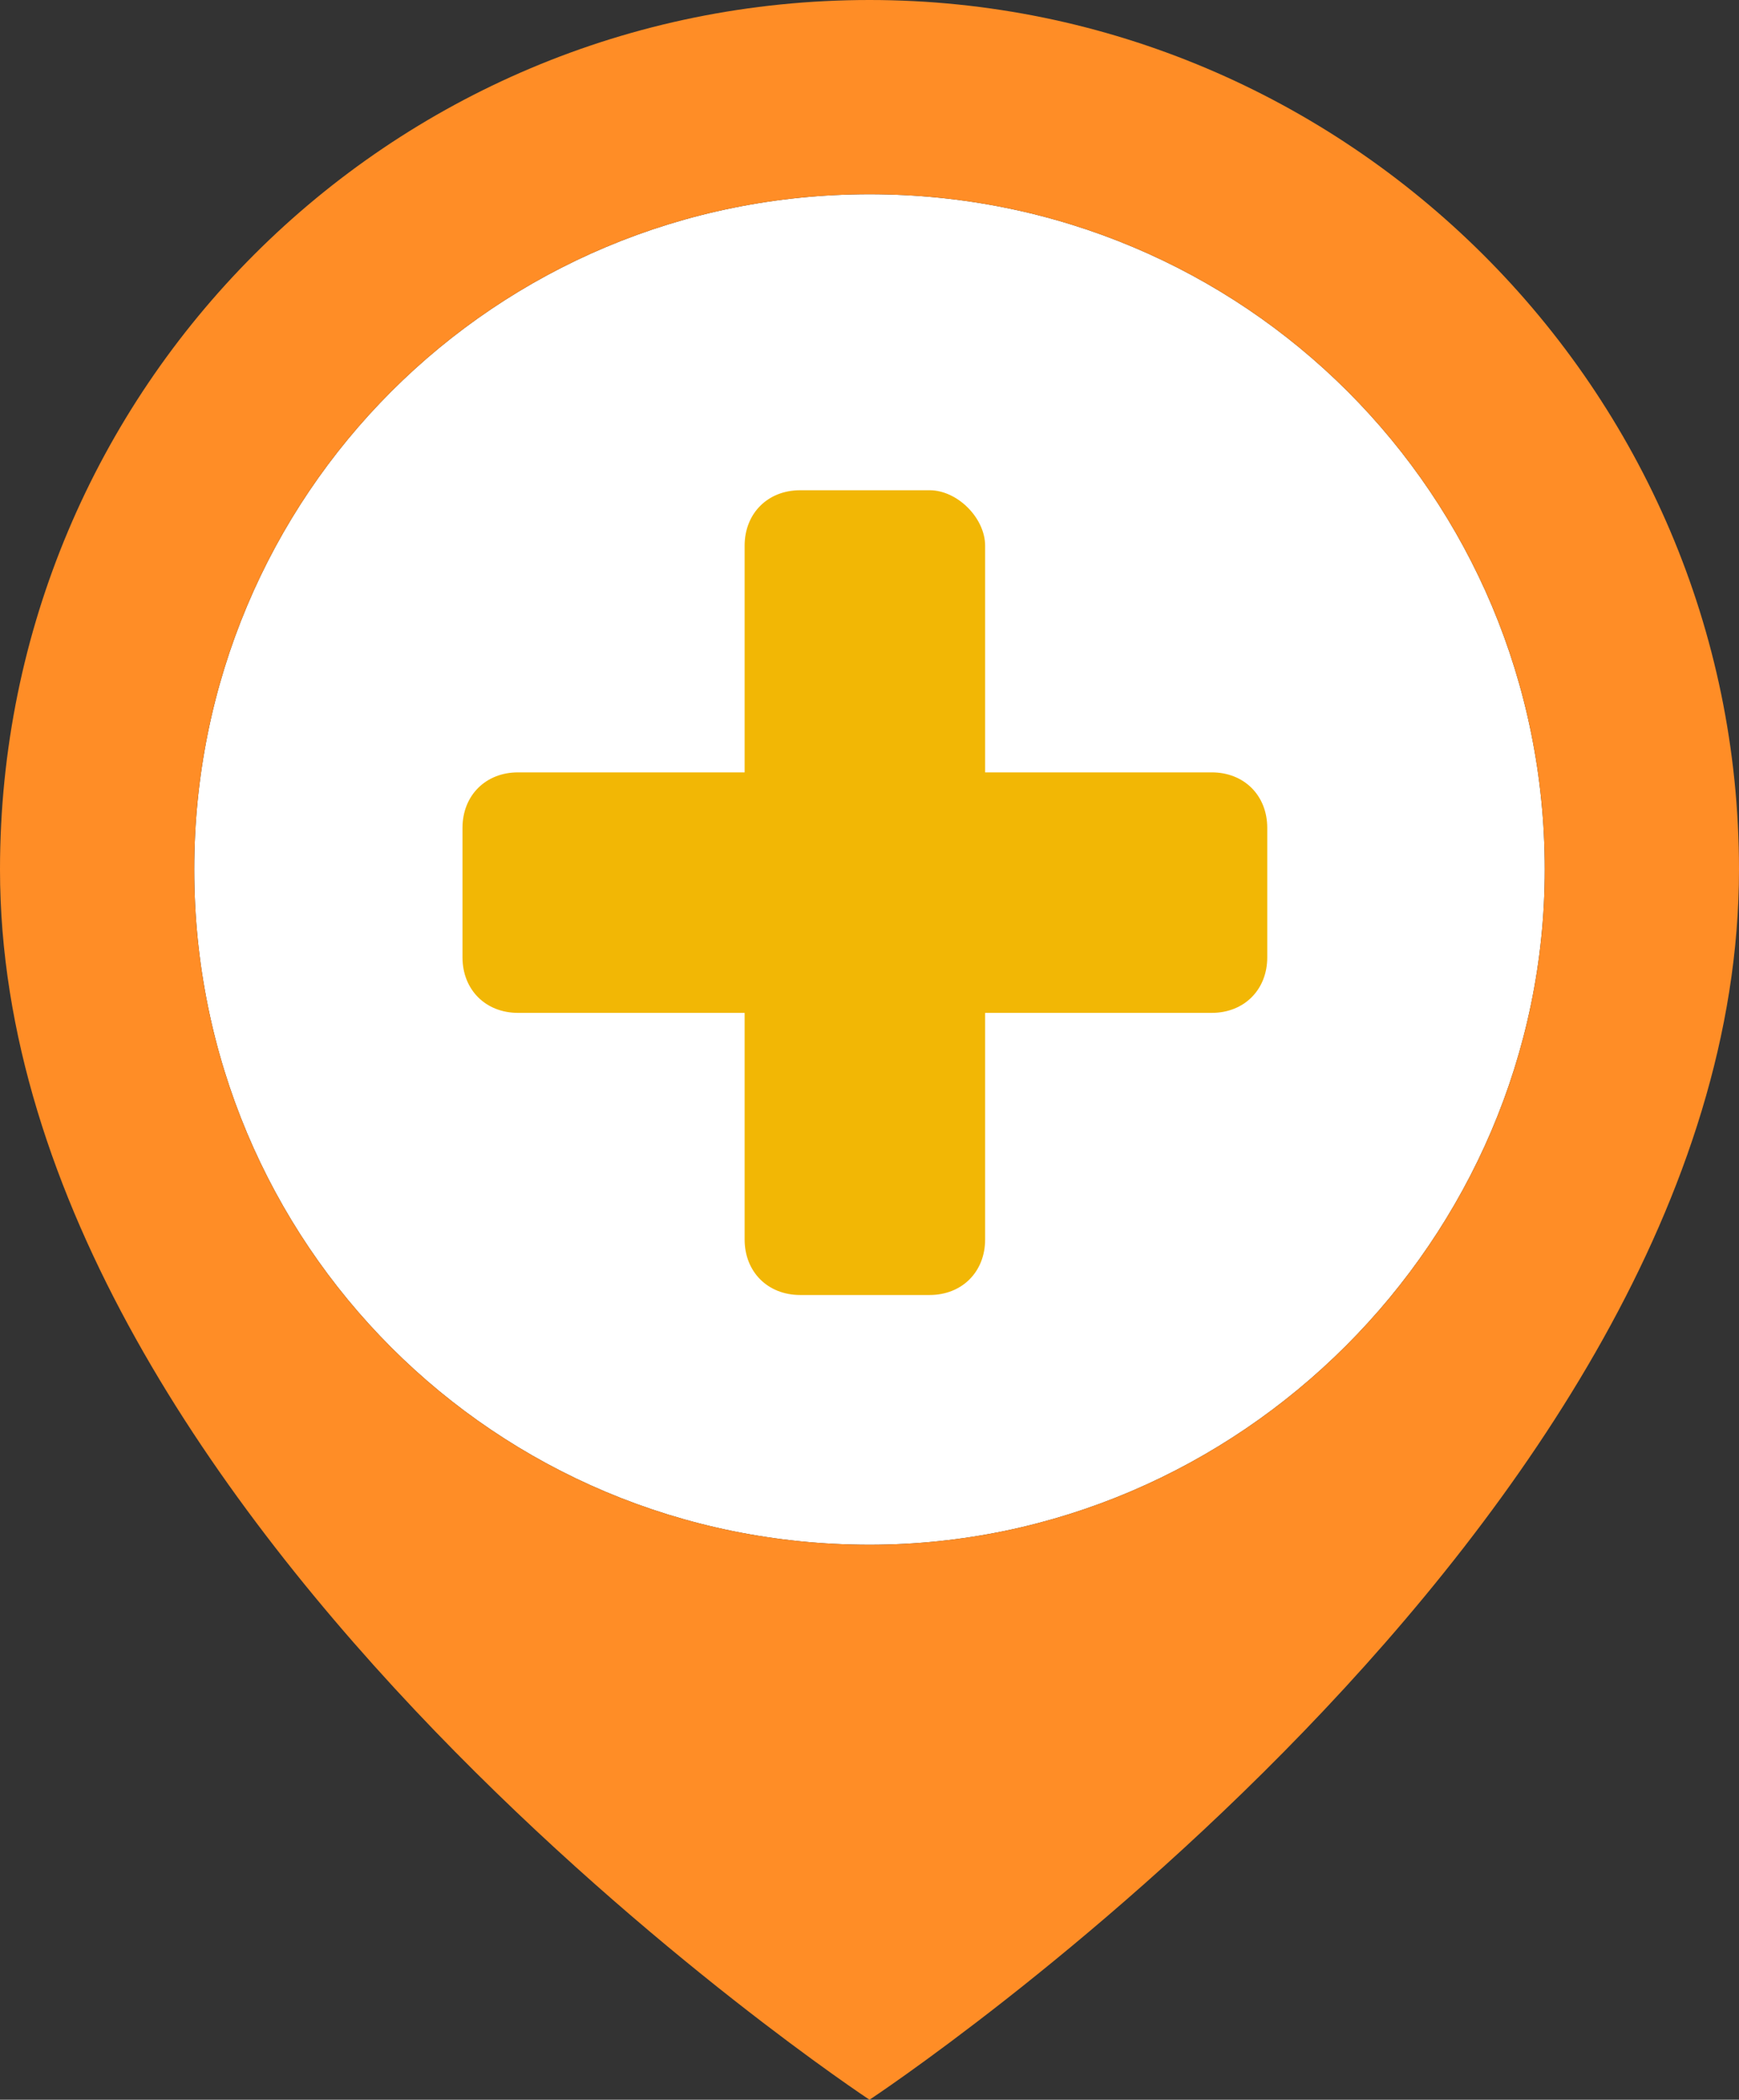
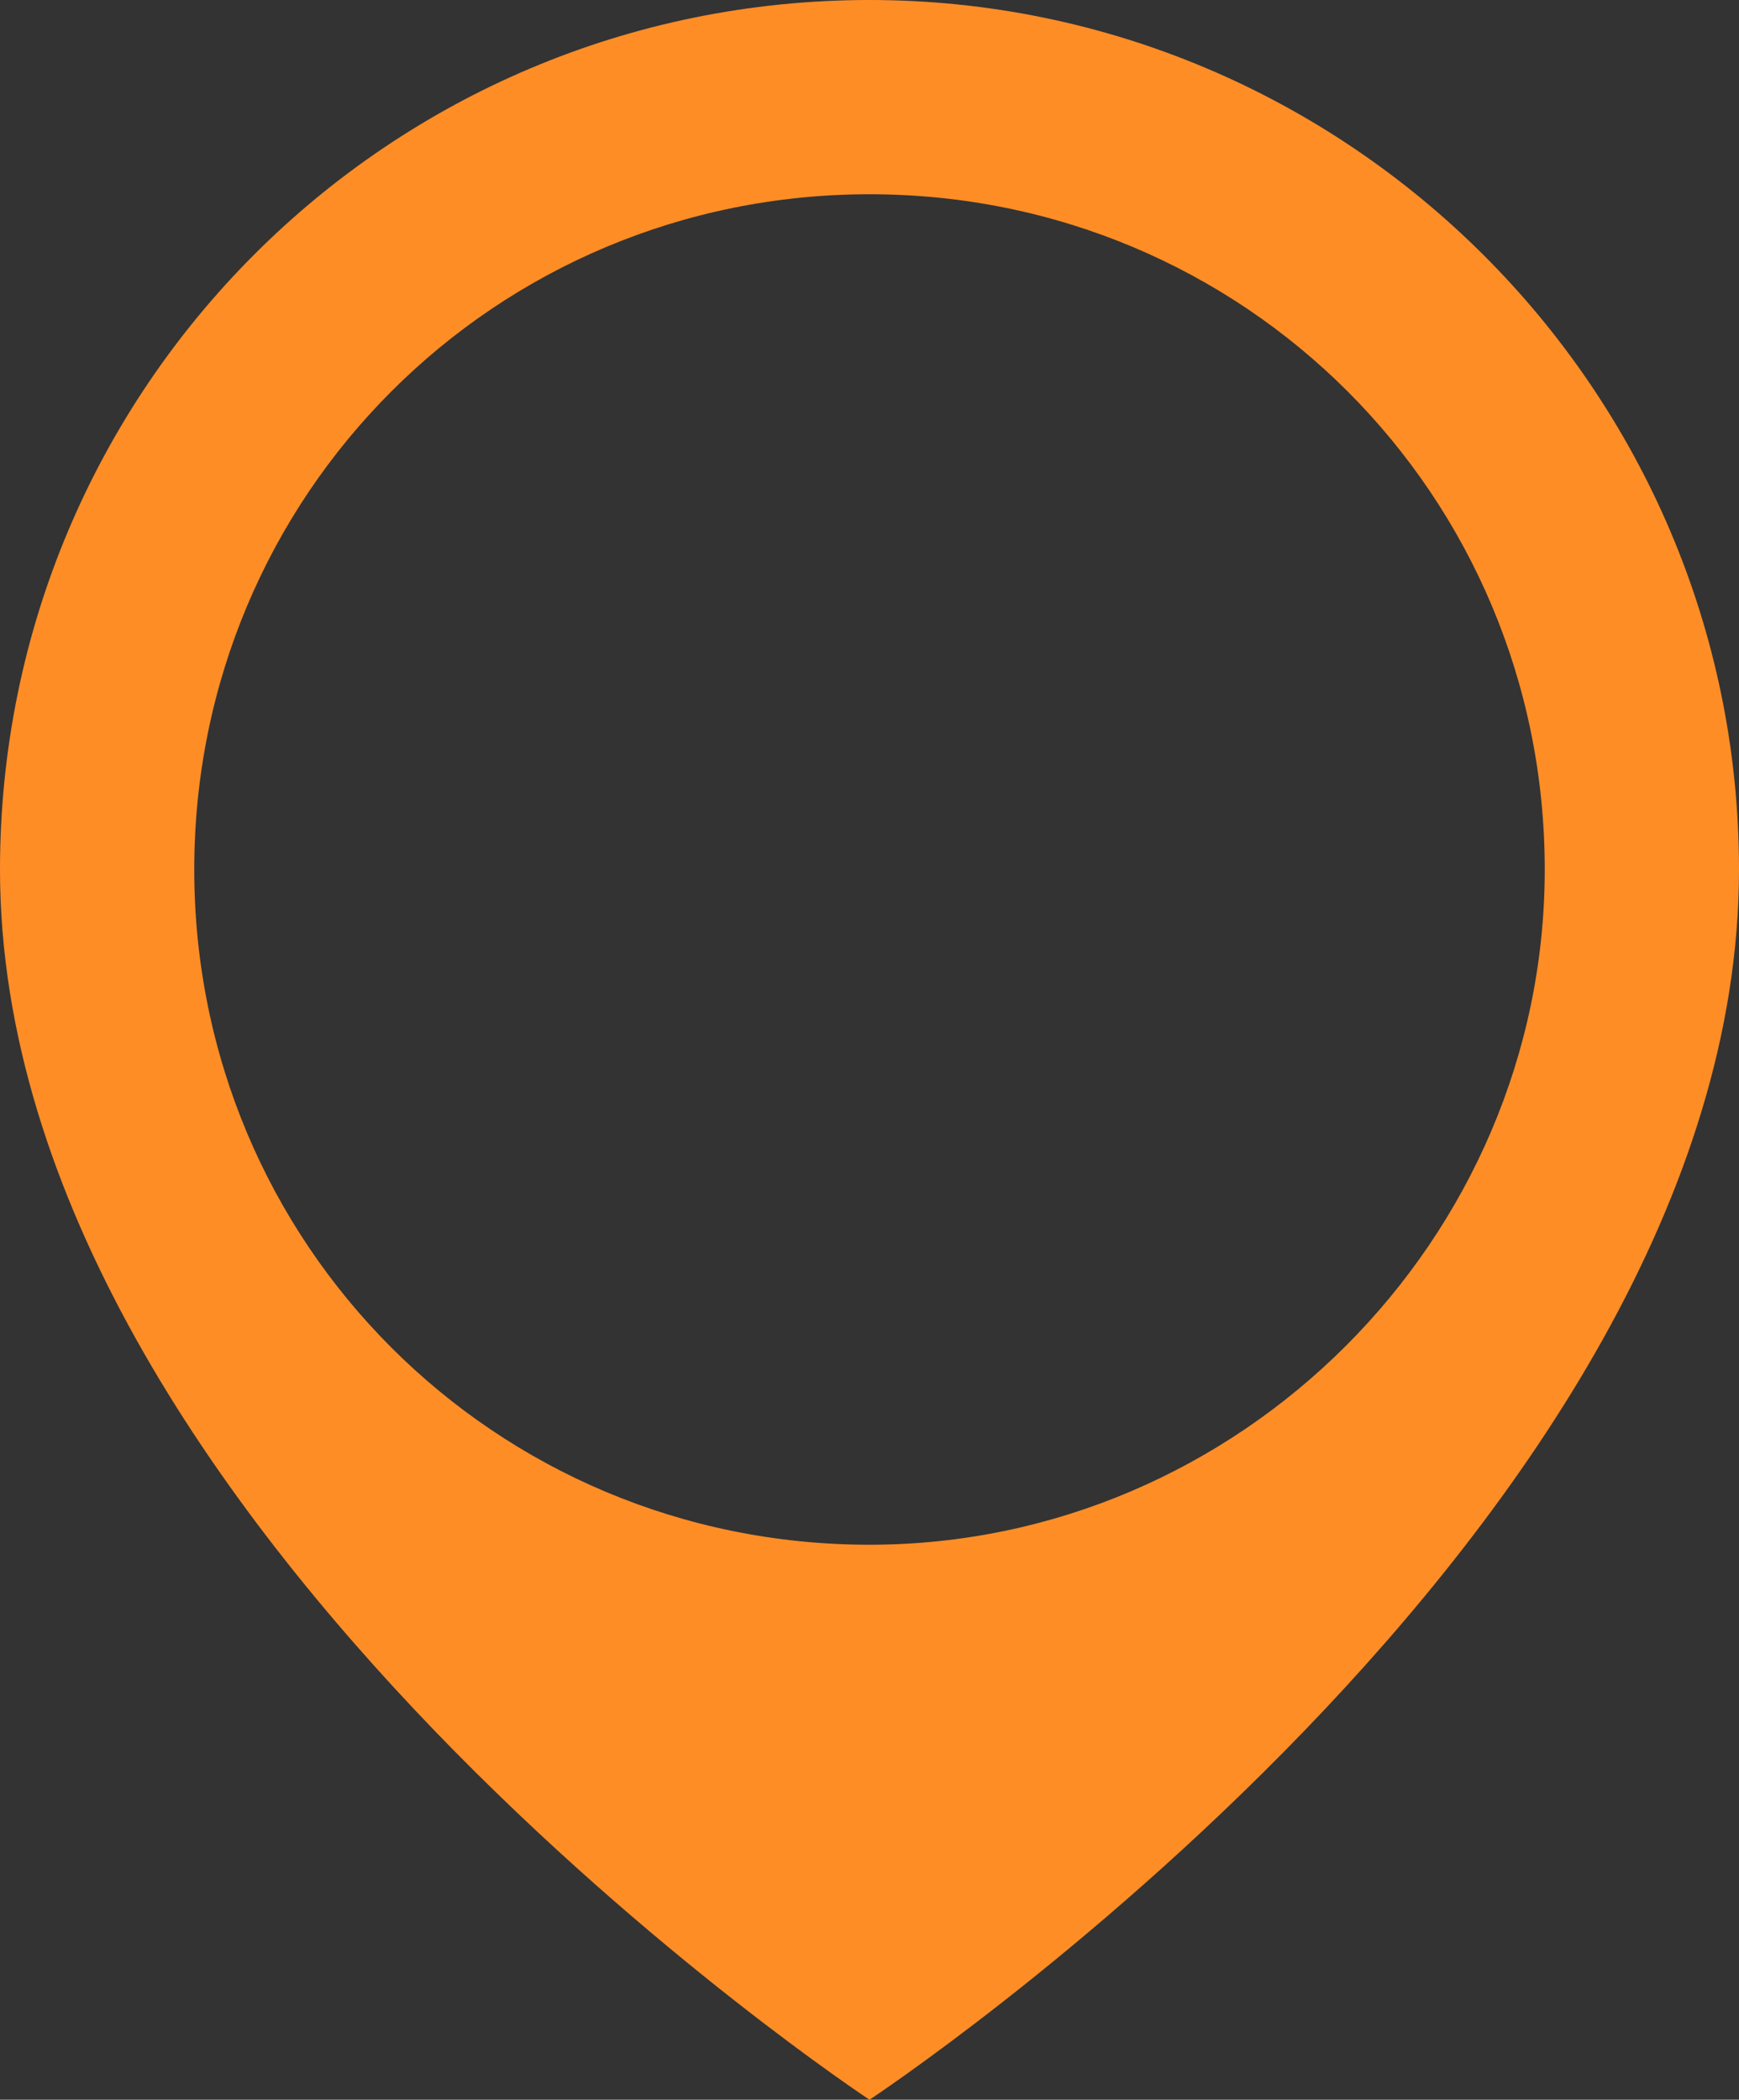
<svg xmlns="http://www.w3.org/2000/svg" version="1.1" id="Calque_1" x="0" y="0" viewBox="0 0 37.6 45.4" xml:space="preserve">
  <rect x="0" y="0" width="37.6" height="45.4" fill="#333333" stroke="none" />
-   <path d="M18.8 33.4c-8.1 0-14.6-6.5-14.6-14.6S10.7 4.2 18.8 4.2s14.6 6.5 14.6 14.6c0 8-6.6 14.6-14.6 14.6z" fill="#fff" />
  <path d="M18.8 0C8.4 0 0 8.4 0 18.8 0 33 18.8 45.4 18.8 45.4S37.6 33 37.6 18.8C37.6 8.4 29.1 0 18.8 0zm0 33.4c-8.1 0-14.6-6.5-14.6-14.6S10.7 4.2 18.8 4.2s14.6 6.5 14.6 14.6c0 8-6.6 14.6-14.6 14.6z" fill="#ff8d26" />
-   <path d="M20.1 10.6h-2.8c-.7 0-1.2.5-1.2 1.2v4.9h-4.9c-.7 0-1.2.5-1.2 1.2v2.8c0 .7.5 1.2 1.2 1.2h4.9v4.9c0 .7.5 1.2 1.2 1.2h2.8c.7 0 1.2-.5 1.2-1.2v-4.9h4.9c.7 0 1.2-.5 1.2-1.2v-2.8c0-.7-.5-1.2-1.2-1.2h-4.9v-4.9c0-.6-.6-1.2-1.2-1.2z" fill="#f2b705" />
</svg>